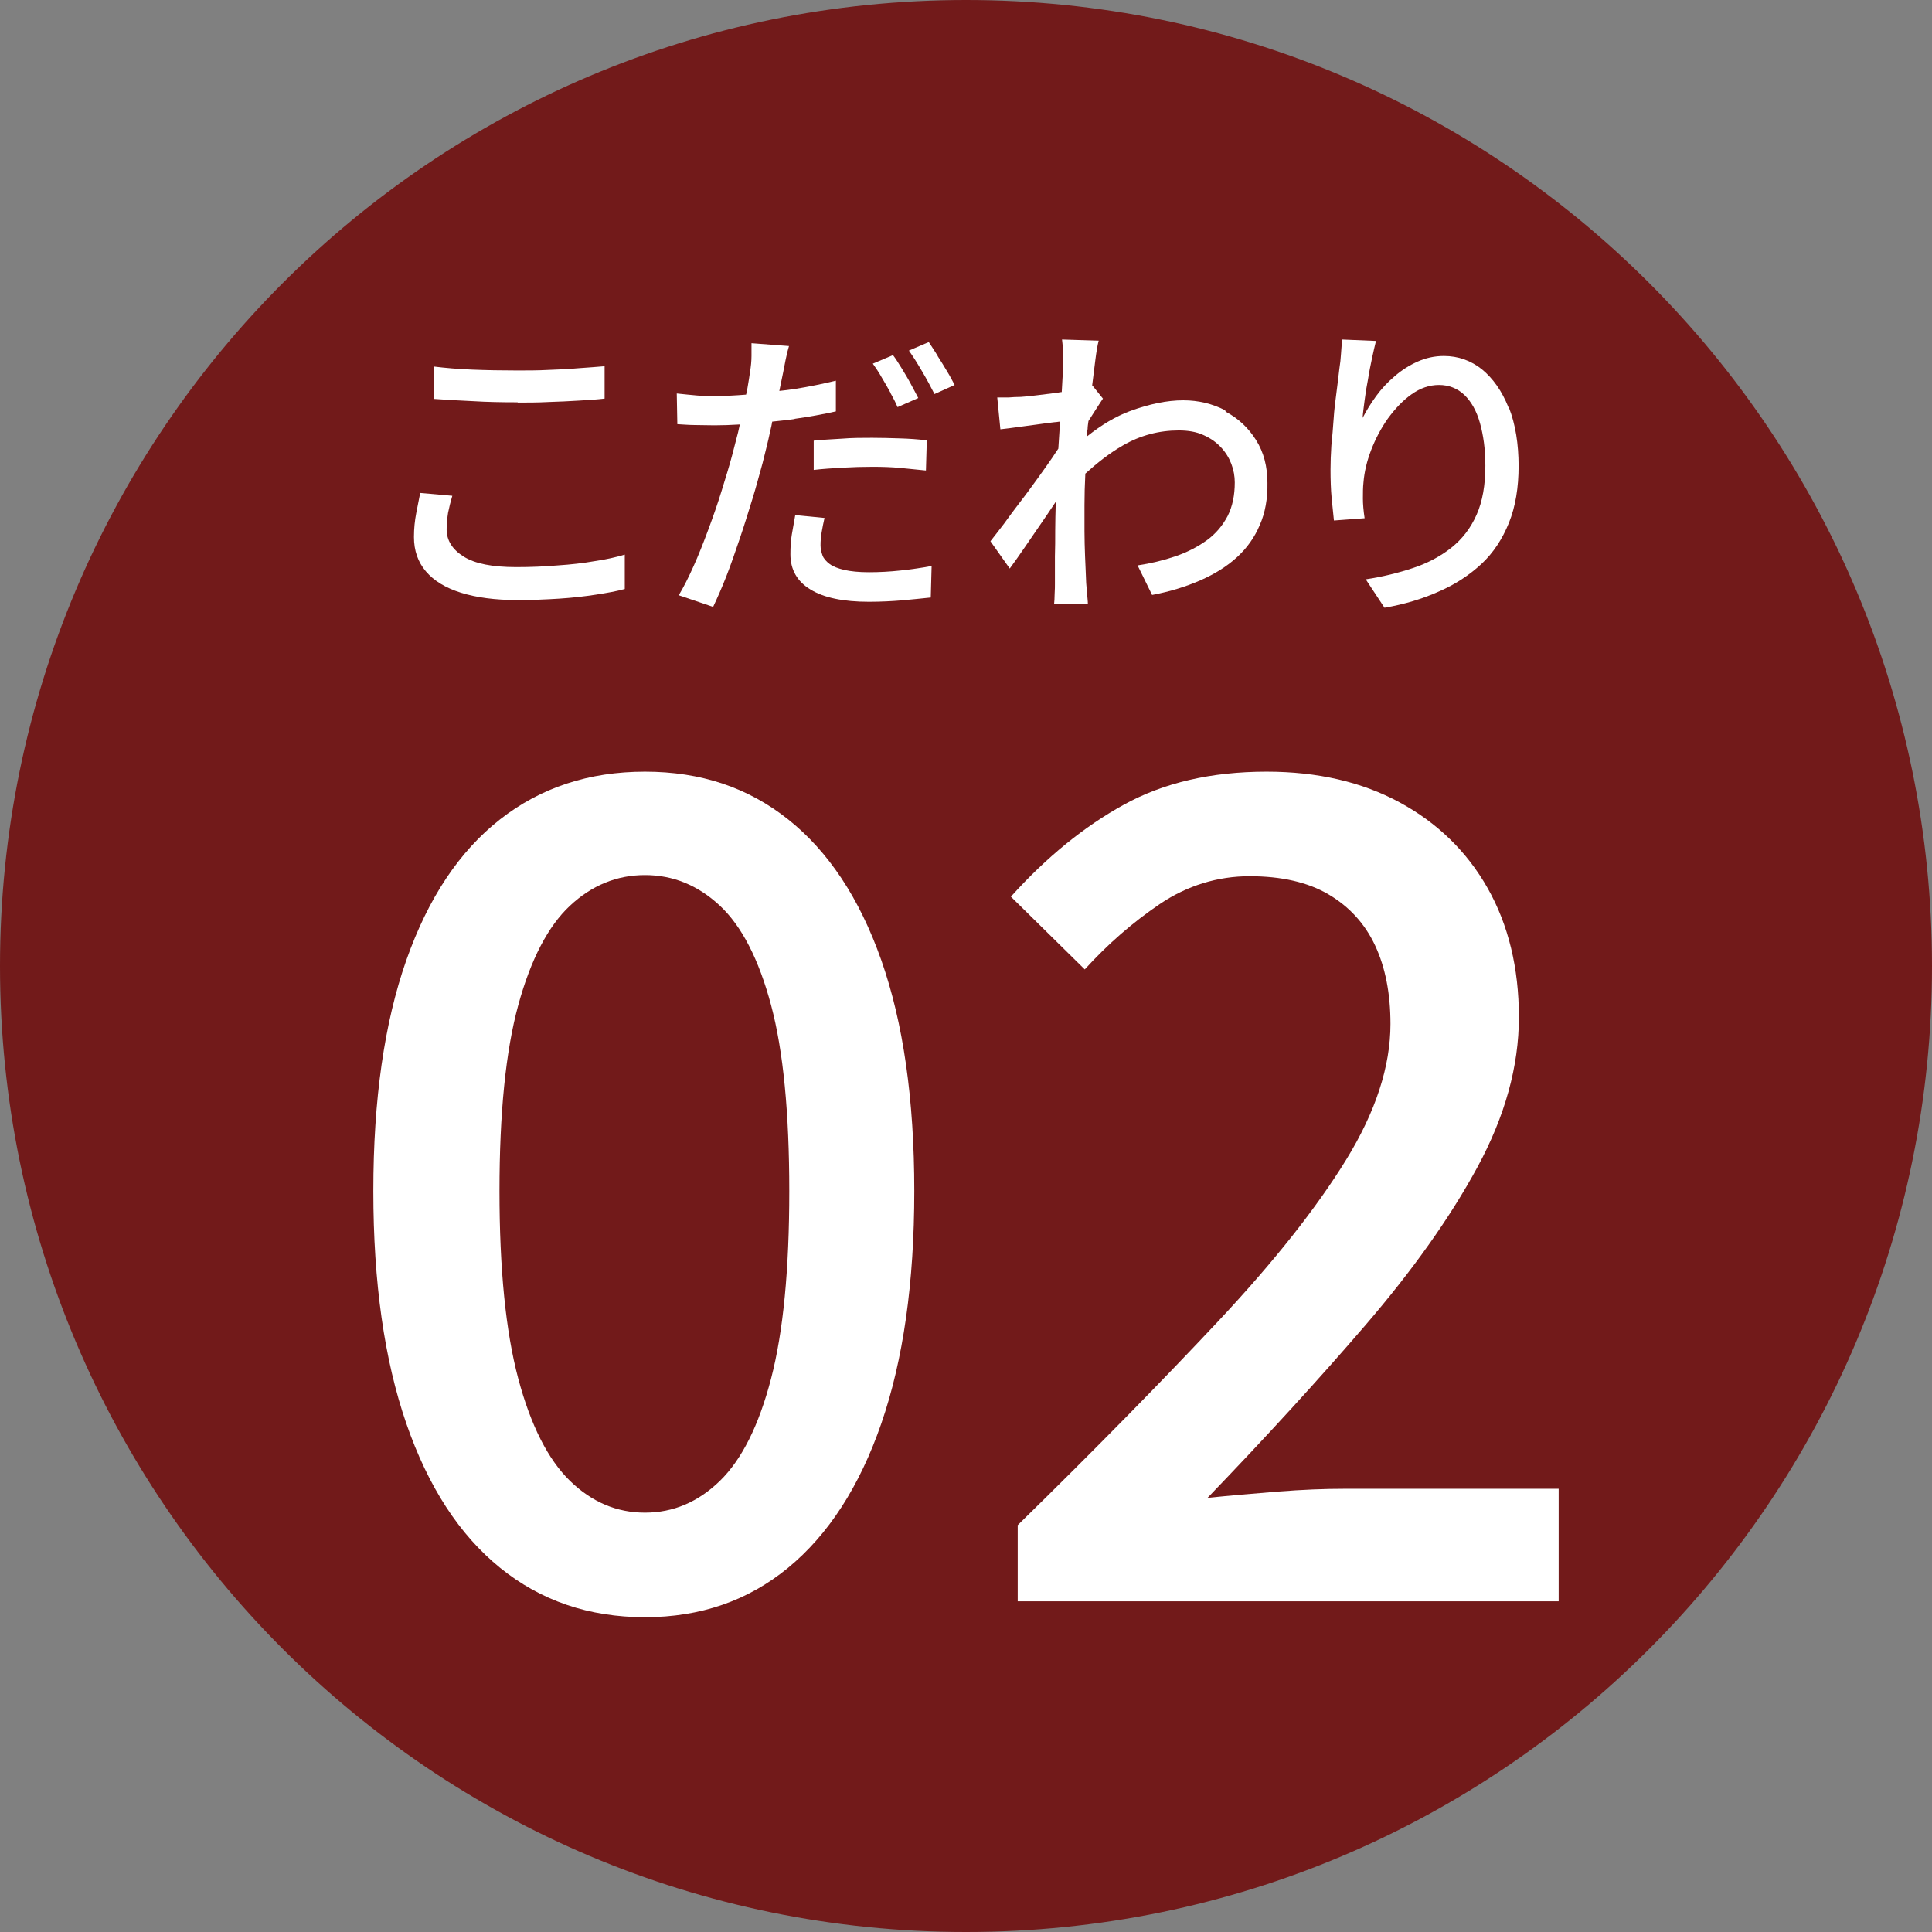
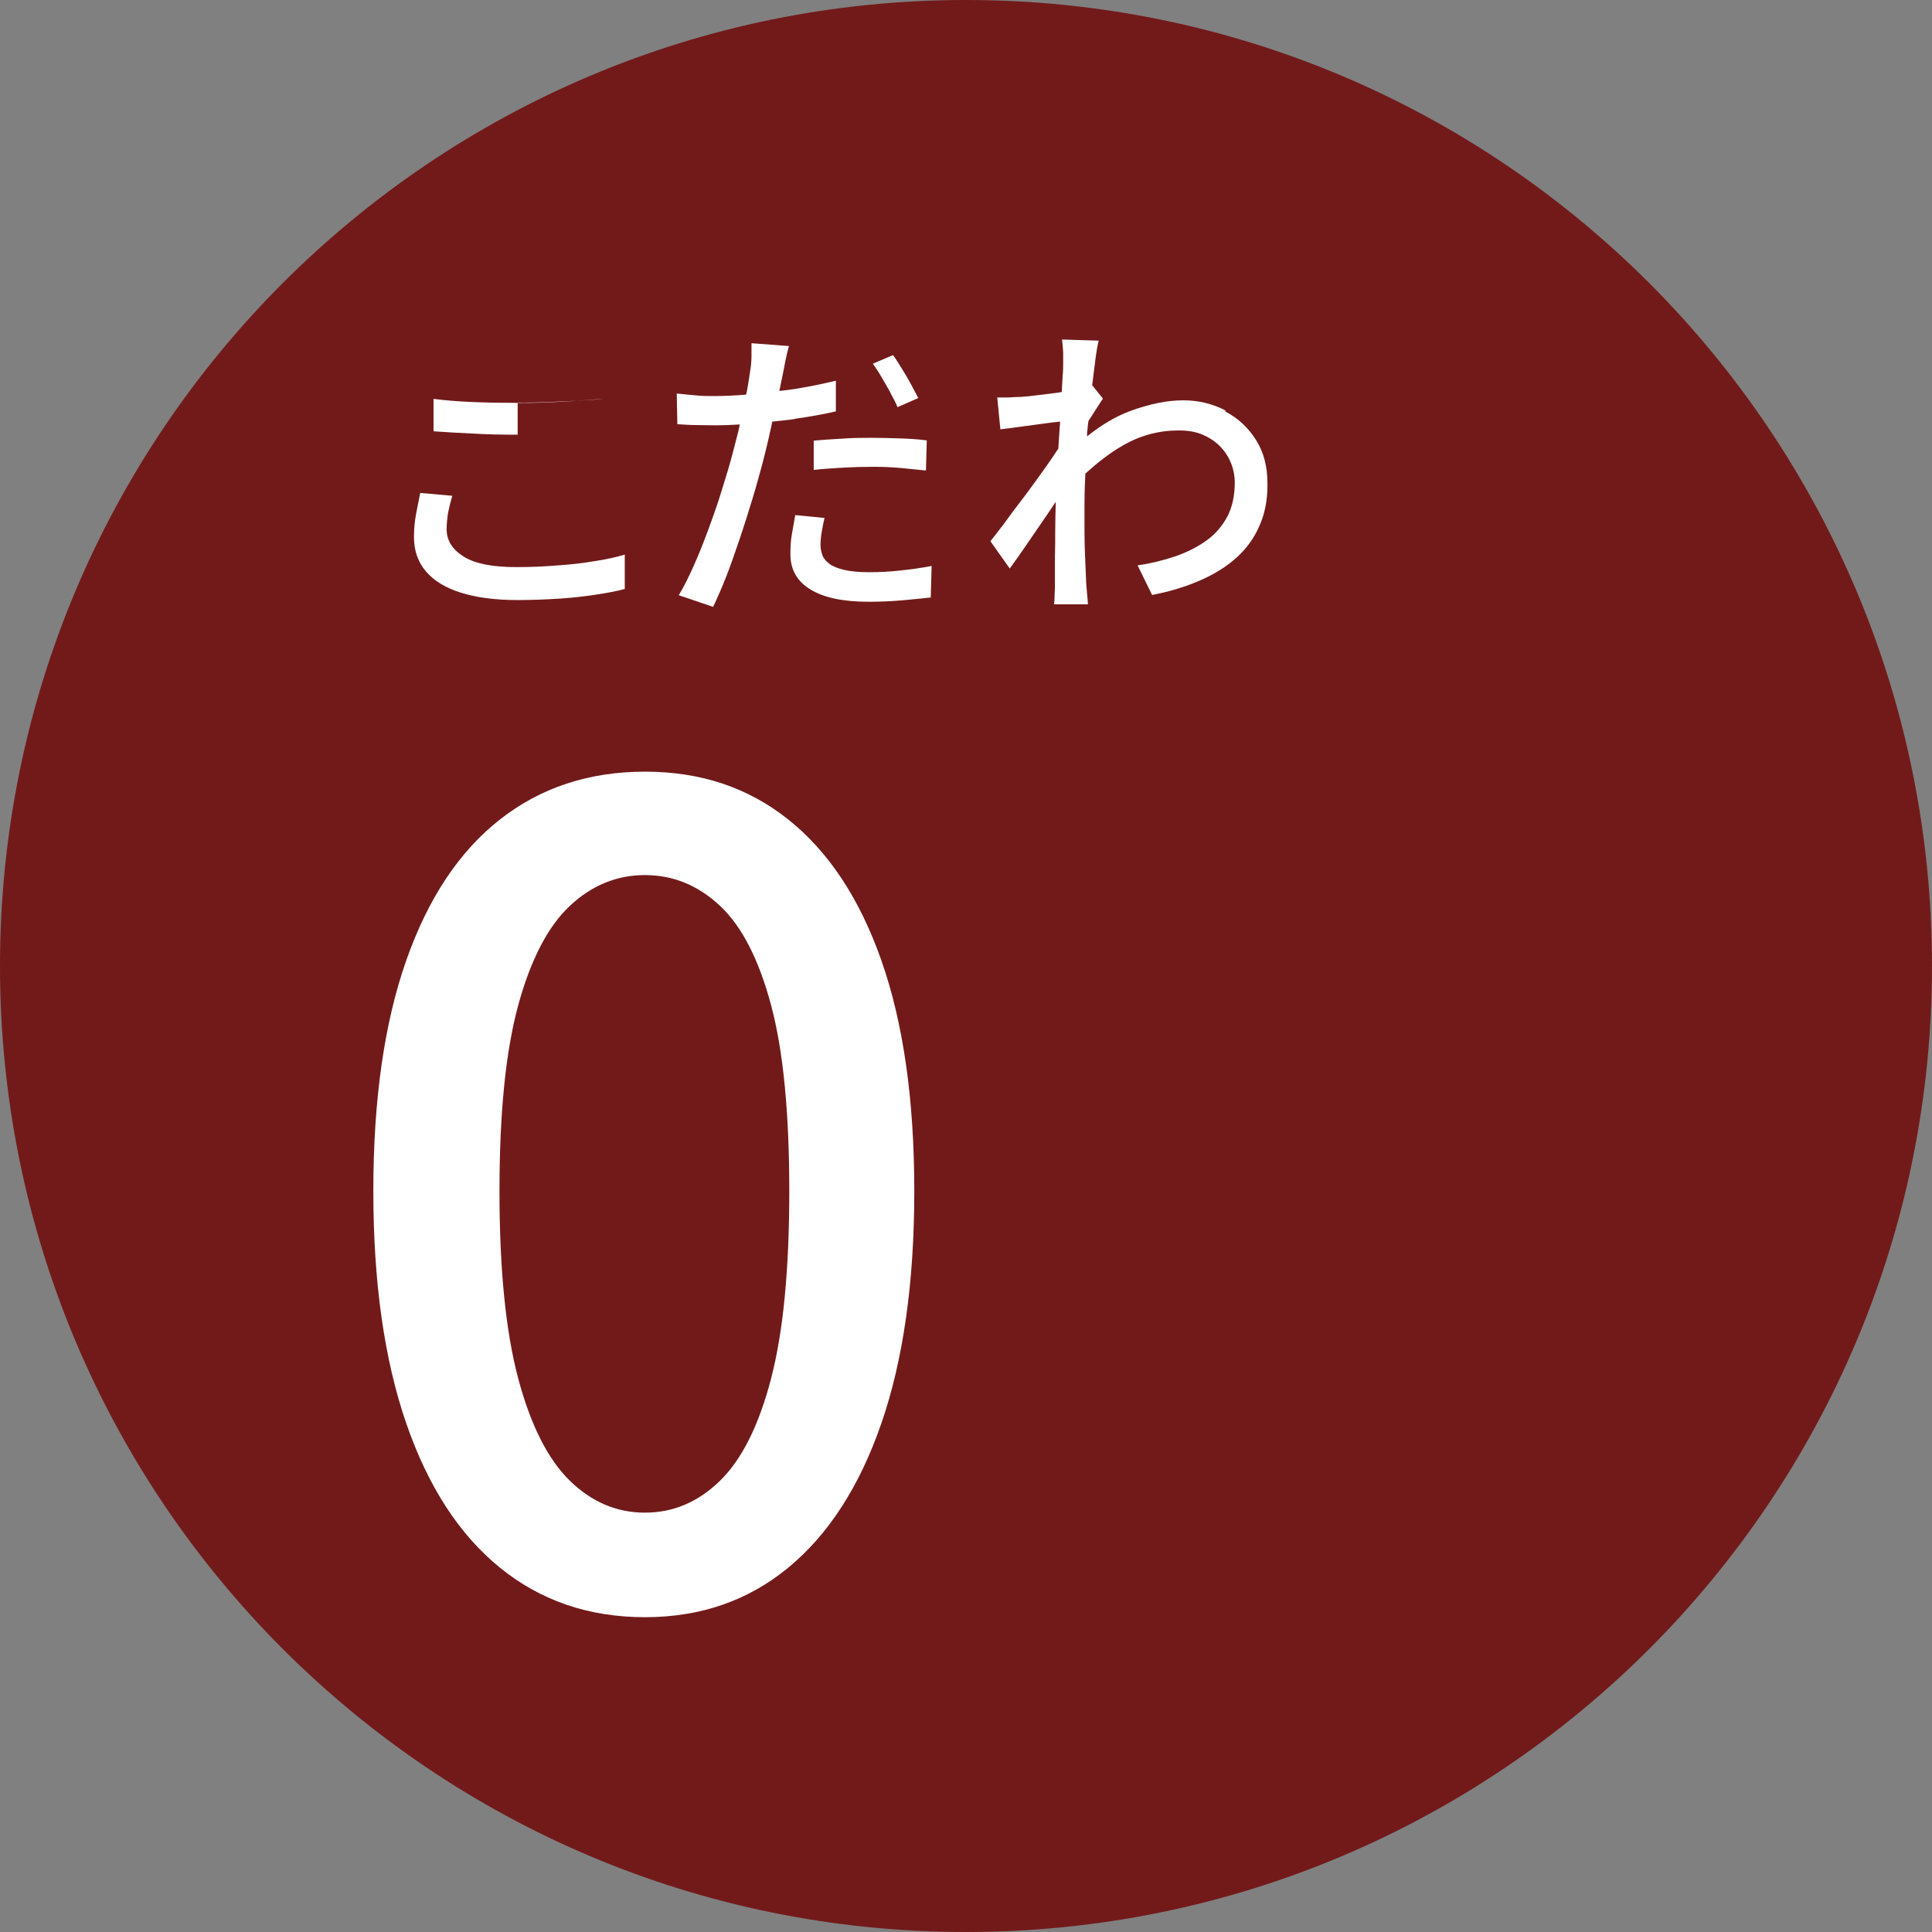
<svg xmlns="http://www.w3.org/2000/svg" id="_レイヤー_2" data-name="レイヤー 2" width="23.99mm" height="23.99mm" viewBox="0 0 68 68">
  <rect x="0" y="0" width="68" height="68" fill="#808080" stroke="none" />
  <defs>
    <style>
      .cls-1 {
        fill: #fff;
      }

      .cls-1, .cls-2 {
        stroke-width: 0px;
      }

      .cls-2 {
        fill: #721a1a;
        fill-rule: evenodd;
      }
    </style>
  </defs>
  <g id="_レイヤー_1-2" data-name="レイヤー 1">
    <g>
      <path class="cls-2" d="m34,0c18.78,0,34,15.22,34,34s-15.22,34-34,34S0,52.78,0,34,15.22,0,34,0Z" />
      <g>
-         <path class="cls-1" d="m18.22,14.17c.34,0,.7,0,1.08-.02.37-.01.74-.03,1.08-.05.35-.02.65-.04.9-.07v-1.14c-.27.02-.58.05-.92.07-.34.03-.7.05-1.06.06-.37.02-.73.02-1.09.02-.56,0-1.09-.01-1.59-.03s-.96-.06-1.36-.11v1.14c.44.03.9.06,1.39.08.48.03,1.01.04,1.57.04Z" />
+         <path class="cls-1" d="m18.22,14.17c.34,0,.7,0,1.08-.02.37-.01.74-.03,1.08-.05.35-.02.65-.04.9-.07c-.27.02-.58.05-.92.07-.34.03-.7.05-1.06.06-.37.02-.73.02-1.09.02-.56,0-1.09-.01-1.59-.03s-.96-.06-1.36-.11v1.14c.44.03.9.06,1.39.08.48.03,1.01.04,1.57.04Z" />
        <path class="cls-1" d="m20.93,19.75c-.4.07-.84.12-1.3.15-.47.04-.95.06-1.46.06-.84,0-1.45-.12-1.85-.37-.4-.25-.6-.57-.6-.96,0-.19.02-.38.05-.58.04-.2.09-.4.15-.6l-1.13-.1c-.04.21-.09.45-.14.71-.05.26-.08.54-.08.84,0,.48.14.88.42,1.21.28.33.69.58,1.23.75s1.21.26,1.99.26c.51,0,1-.02,1.47-.05s.9-.08,1.29-.14c.39-.06.73-.12,1.02-.2v-1.21c-.3.09-.65.17-1.06.23Z" />
        <path class="cls-1" d="m31.34,13.83c.1.18.19.35.25.5l.73-.32c-.07-.14-.16-.3-.26-.49s-.21-.37-.32-.55c-.11-.18-.21-.34-.31-.47l-.71.3c.1.14.21.3.31.48.11.18.21.36.31.54Z" />
        <path class="cls-1" d="m28.64,16.54c.34-.04.69-.06,1.03-.08.34-.02.69-.03,1.05-.03.33,0,.65.01.97.04s.62.06.9.09l.03-1.06c-.31-.04-.62-.06-.95-.07-.33-.01-.65-.02-.97-.02-.35,0-.71,0-1.07.03-.36.02-.69.04-.99.07v1.02Z" />
        <path class="cls-1" d="m30.58,20.14c-.35,0-.64-.03-.86-.08-.22-.05-.4-.12-.52-.21-.12-.09-.21-.19-.25-.3s-.07-.23-.07-.36c0-.14.01-.29.04-.46s.06-.33.1-.5l-1.03-.1c-.04.22-.08.45-.12.68-.04.23-.05.46-.05.7,0,.54.24.96.71,1.24.47.29,1.16.43,2.05.43.42,0,.81-.02,1.17-.05.36-.03.7-.07,1.01-.1l.03-1.11c-.36.07-.73.12-1.1.16-.37.04-.74.06-1.1.06Z" />
-         <path class="cls-1" d="m33,12.52c-.11-.18-.22-.34-.31-.48l-.7.3c.15.21.3.45.47.74.17.29.31.55.43.79l.71-.32c-.07-.13-.15-.29-.26-.47-.11-.18-.22-.37-.34-.55Z" />
        <path class="cls-1" d="m27.98,14.74c.51-.07.99-.16,1.44-.26v-1.08c-.46.11-.94.21-1.44.29-.19.03-.37.05-.55.07.05-.23.09-.45.13-.63.02-.11.05-.26.09-.46s.08-.36.12-.49l-1.32-.1c0,.12,0,.27,0,.45,0,.18-.02.37-.05.55-.02.15-.05.34-.09.57-.01.07-.03.16-.05.24-.38.03-.75.05-1.1.05-.21,0-.42,0-.63-.02s-.44-.04-.71-.07l.02,1.08c.21.01.41.03.62.03s.44.01.69.01c.27,0,.57-.01.89-.03-.02.09-.04.18-.06.27-.07.28-.14.55-.21.81-.1.38-.23.8-.37,1.25-.14.46-.3.91-.47,1.37-.17.46-.34.89-.52,1.29-.18.4-.35.74-.52,1.02l1.21.41c.15-.32.31-.68.47-1.09.16-.41.31-.85.47-1.32.16-.47.3-.93.44-1.38s.25-.88.36-1.27c.09-.37.19-.74.27-1.13.03-.11.05-.22.07-.33.26-.03.51-.05.78-.09Z" />
        <path class="cls-1" d="m43.12,14.44c-.45-.23-.94-.35-1.47-.35-.58,0-1.2.13-1.88.38-.51.19-1.01.49-1.51.89,0-.09,0-.17.02-.26,0-.1.02-.19.03-.28.02-.03.03-.05.05-.08.08-.13.17-.26.25-.39.08-.13.16-.24.21-.32l-.37-.46s0,0-.01,0c.04-.33.08-.63.11-.88.04-.32.08-.55.12-.7l-1.29-.04c.02.15.03.3.04.45,0,.15,0,.3,0,.44,0,.07,0,.21-.02.42-.01.15-.02.34-.03.54-.05,0-.08.01-.13.02-.25.03-.49.06-.72.09-.23.03-.43.05-.59.06-.16,0-.3.01-.43.02-.12,0-.26,0-.4,0l.11,1.12c.2-.02.41-.05.63-.08.22-.03.45-.06.67-.09s.42-.06.61-.08c.07,0,.13-.02.19-.02,0,.06,0,.11-.01.17-.02.26-.03.52-.05.78-.06.09-.13.19-.2.3-.16.23-.34.49-.53.75s-.39.54-.6.81c-.21.27-.4.53-.58.78-.18.24-.35.45-.48.62l.68.96c.16-.22.34-.47.53-.75.19-.28.39-.57.59-.86.18-.26.34-.5.5-.74-.01.39-.02.73-.02,1.02,0,.31,0,.61-.01.9,0,.29,0,.61,0,.96,0,.09,0,.21-.01.36,0,.15-.01.27-.02.37h1.19c0-.12-.02-.25-.03-.39-.01-.14-.02-.26-.03-.36-.01-.34-.03-.65-.04-.95-.01-.29-.02-.59-.02-.88v-.91c0-.34.01-.72.03-1.11.42-.38.85-.72,1.32-.99.62-.36,1.28-.53,1.97-.53.33,0,.62.05.86.16.25.11.45.25.62.43.17.18.29.38.37.59.08.21.12.43.12.65,0,.45-.08.84-.25,1.18-.18.34-.42.63-.74.86-.32.23-.69.42-1.1.56s-.86.25-1.33.32l.51,1.04c.64-.12,1.21-.3,1.71-.52.5-.22.93-.49,1.28-.81.35-.32.62-.7.8-1.13.19-.43.28-.93.27-1.48,0-.58-.13-1.08-.4-1.51-.27-.43-.62-.76-1.07-1Z" />
-         <path class="cls-1" d="m53.09,14.33c-.23-.57-.54-1.01-.93-1.33-.39-.31-.84-.47-1.34-.47-.33,0-.64.07-.93.2-.29.13-.56.3-.81.52-.25.21-.47.45-.65.7-.19.26-.34.51-.47.76.01-.18.04-.38.07-.62s.07-.49.12-.74c.04-.26.09-.5.14-.74.05-.24.1-.44.14-.61l-1.2-.05c0,.15-.02.32-.03.49-.01.18-.03.36-.06.55-.03.25-.06.52-.1.82-.04.3-.08.61-.1.93s-.05.63-.08.94c-.02.3-.03.59-.03.85,0,.36.01.69.04,1.01.03.31.06.57.08.78l1.08-.08c-.04-.26-.06-.5-.06-.69,0-.2,0-.39.02-.57.03-.37.12-.75.27-1.14s.35-.77.59-1.11c.25-.34.52-.63.83-.85.31-.22.63-.33.97-.33s.65.12.89.35c.24.23.43.56.55.99.12.43.19.92.19,1.5,0,.68-.1,1.26-.31,1.73-.21.47-.5.85-.89,1.16-.38.3-.83.54-1.34.71s-1.07.31-1.67.4l.66,1c.7-.12,1.33-.31,1.91-.57.58-.25,1.08-.58,1.5-.97s.74-.88.97-1.45c.23-.57.34-1.24.34-2s-.11-1.47-.34-2.05Z" />
      </g>
      <g>
        <path class="cls-1" d="m22.7,56.92c-1.97,0-3.67-.58-5.1-1.74-1.43-1.16-2.53-2.85-3.3-5.08s-1.16-4.95-1.16-8.18.39-5.93,1.16-8.12c.77-2.19,1.87-3.84,3.3-4.96s3.13-1.68,5.1-1.68,3.63.56,5.04,1.68c1.41,1.12,2.51,2.77,3.28,4.96.77,2.19,1.16,4.89,1.16,8.12s-.39,5.95-1.16,8.18-1.87,3.92-3.28,5.08c-1.41,1.16-3.09,1.74-5.04,1.74Zm0-3.68c.99,0,1.87-.37,2.64-1.12.77-.75,1.37-1.95,1.8-3.6s.64-3.85.64-6.6-.21-4.93-.64-6.54c-.43-1.61-1.03-2.78-1.8-3.5s-1.65-1.08-2.64-1.08-1.87.36-2.64,1.08-1.38,1.89-1.82,3.5c-.44,1.61-.66,3.79-.66,6.54s.22,4.95.66,6.6c.44,1.65,1.05,2.85,1.82,3.6.77.75,1.65,1.12,2.64,1.12Z" />
-         <path class="cls-1" d="m35.82,56.36v-2.68c2.75-2.69,5.1-5.09,7.06-7.18,1.96-2.09,3.46-3.99,4.5-5.68s1.56-3.29,1.56-4.78c0-1.07-.18-1.99-.54-2.76-.36-.77-.91-1.37-1.64-1.8-.73-.43-1.66-.64-2.78-.64s-2.2.33-3.16.98c-.96.65-1.84,1.42-2.64,2.3l-2.6-2.56c1.25-1.39,2.58-2.47,3.98-3.24,1.4-.77,3.07-1.16,5.02-1.16,1.79,0,3.35.36,4.68,1.08,1.33.72,2.37,1.73,3.1,3.02.73,1.29,1.1,2.81,1.1,4.54s-.49,3.49-1.46,5.28c-.97,1.79-2.29,3.64-3.94,5.56-1.65,1.92-3.51,3.95-5.56,6.08.77-.08,1.59-.15,2.46-.22.87-.07,1.66-.1,2.38-.1h7.52v3.96h-19.04Z" />
      </g>
    </g>
  </g>
</svg>